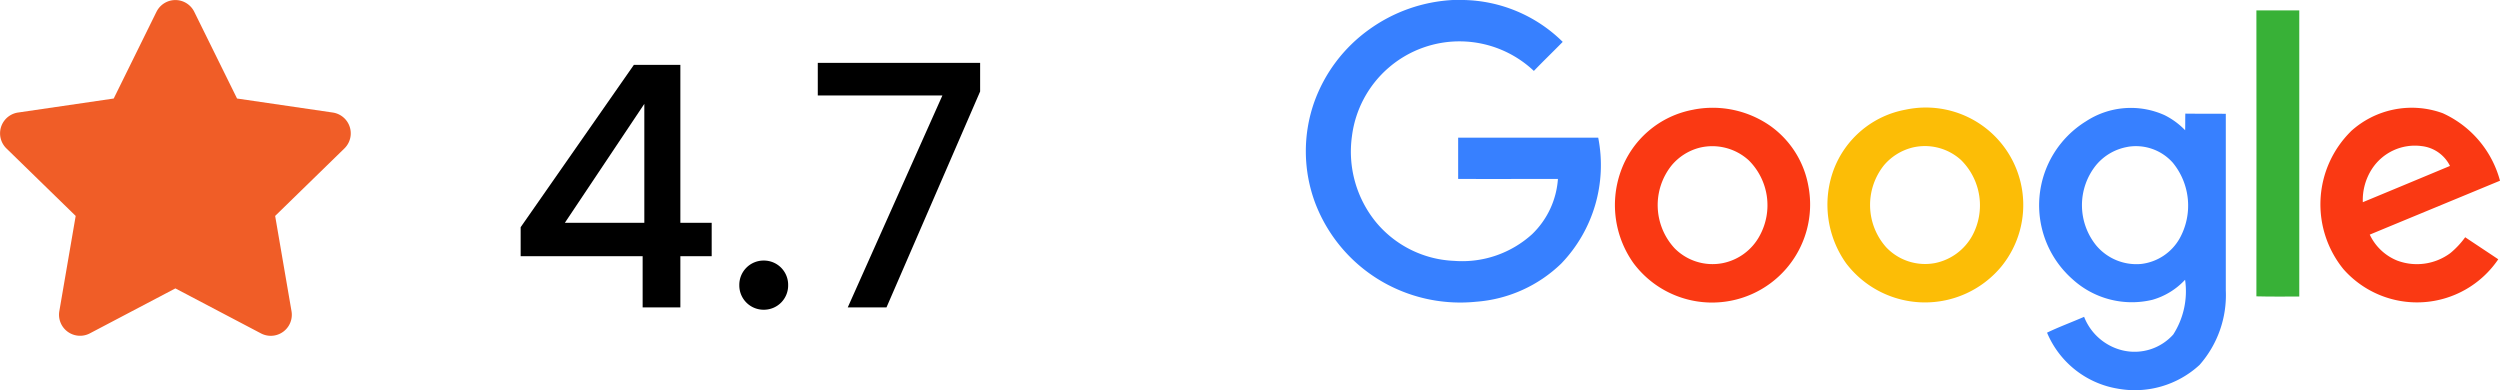
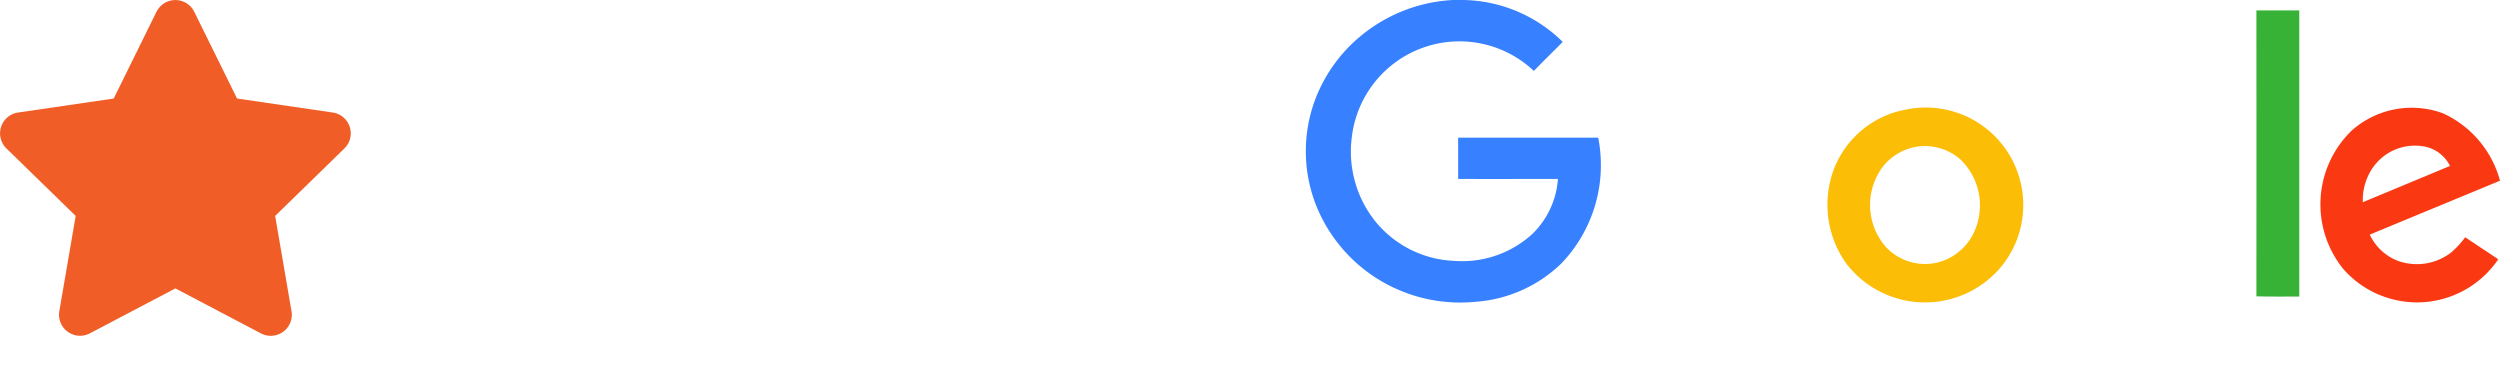
<svg xmlns="http://www.w3.org/2000/svg" width="178.14" height="27.804" viewBox="0 0 178.14 27.804">
  <g id="f_r_google" transform="translate(-0.006)">
-     <path id="Path_2632" data-name="Path 2632" d="M9.792,0H12.48V-3.648h2.232V-6.024H12.48V-17.28H9.168L1.1-5.712v2.064H9.792ZM4.248-6.024,9.912-14.5v8.472ZM20.16-1.584a1.726,1.726,0,0,0-1.728-1.752A1.731,1.731,0,0,0,16.68-1.584,1.731,1.731,0,0,0,18.432.168,1.726,1.726,0,0,0,20.16-1.584Zm2.112-15.84V-15.1h8.88L24.408,0h2.76L33.84-15.384v-2.04Z" transform="translate(36.006 21.902)" />
    <path id="Icon_awesome-star" data-name="Icon awesome-star" d="M12.6.832,9.55,7.019l-6.828,1A1.5,1.5,0,0,0,1.9,10.571l4.94,4.814-1.168,6.8A1.5,1.5,0,0,0,7.836,23.76l6.108-3.211,6.108,3.211a1.5,1.5,0,0,0,2.169-1.575l-1.168-6.8,4.94-4.814a1.5,1.5,0,0,0-.827-2.552l-6.828-1L15.285.832a1.5,1.5,0,0,0-2.683,0Z" transform="translate(-1.441 0.001)" fill="#f05d27" />
    <g id="Group_4330" data-name="Group 4330" transform="translate(93.056)">
      <path id="Path_2424" data-name="Path 2424" d="M10.477,0h.757A10.325,10.325,0,0,1,18.3,2.984c-.685.7-1.385,1.371-2.056,2.07A7.722,7.722,0,0,0,3.281,9.709a7.948,7.948,0,0,0,1.728,6.139,7.642,7.642,0,0,0,5.568,2.741,7.412,7.412,0,0,0,5.54-1.9,6.047,6.047,0,0,0,1.842-3.941c-2.37,0-4.74.014-7.11,0V9.808h9.98A10.118,10.118,0,0,1,18.2,18.775,9.758,9.758,0,0,1,12.133,21.5a11.144,11.144,0,0,1-6.382-1.256,10.988,10.988,0,0,1-5.1-5.811A10.527,10.527,0,0,1,.583,7.31,10.87,10.87,0,0,1,4.509,2.1,11.209,11.209,0,0,1,10.477,0Z" transform="translate(0.003)" fill="#3780ff" />
      <path id="Path_2425" data-name="Path 2425" d="M474.4,5.2h3.055V25.588c-1.014,0-2.042.014-3.055-.014C474.414,18.792,474.4,12,474.4,5.2Z" transform="translate(-406.668 -4.458)" fill="#38b137" />
-       <path id="Path_2426" data-name="Path 2426" d="M159.882,53.94a7.174,7.174,0,0,1,5.482,1.171,6.706,6.706,0,0,1,2.7,4.283,6.987,6.987,0,0,1-12.453,5.5,7.137,7.137,0,0,1-.942-6.482,6.775,6.775,0,0,1,5.211-4.469m.428,2.713a3.839,3.839,0,0,0-2,1.271,4.529,4.529,0,0,0,.228,5.9,3.8,3.8,0,0,0,3.4,1.057,3.845,3.845,0,0,0,2.656-1.956,4.516,4.516,0,0,0-.771-5.368,3.852,3.852,0,0,0-3.51-.905Z" transform="translate(-132.255 -46.13)" fill="#fa3913" />
      <path id="Path_2427" data-name="Path 2427" d="M265.909,53.933a6.942,6.942,0,0,1,6.8,11.179,7.062,7.062,0,0,1-11.065-.228,7.206,7.206,0,0,1-.9-6.625,6.781,6.781,0,0,1,5.168-4.326m.428,2.713a3.9,3.9,0,0,0-2,1.256,4.535,4.535,0,0,0,.157,5.839,3.82,3.82,0,0,0,3.484,1.128,3.917,3.917,0,0,0,2.656-1.956,4.54,4.54,0,0,0-.8-5.383,3.827,3.827,0,0,0-3.5-.884Z" transform="translate(-223.148 -46.124)" fill="#fcbd06" />
-       <path id="Path_2428" data-name="Path 2428" d="M369.308,54.759a5.837,5.837,0,0,1,5.6-.428,5.333,5.333,0,0,1,1.456,1.071c.014-.385,0-.785.014-1.185.957.014,1.913,0,2.884.014V66.823a7.525,7.525,0,0,1-1.87,5.3,6.806,6.806,0,0,1-5.868,1.685,6.639,6.639,0,0,1-5-3.983c.857-.414,1.756-.742,2.641-1.128a3.927,3.927,0,0,0,2.784,2.4,3.7,3.7,0,0,0,3.569-1.142,5.71,5.71,0,0,0,.842-3.9,5.068,5.068,0,0,1-2.327,1.428,6.274,6.274,0,0,1-5.7-1.471,7.028,7.028,0,0,1,.971-11.25m2.955,1.827a3.756,3.756,0,0,0-2.242,1.3,4.555,4.555,0,0,0,.014,5.725,3.735,3.735,0,0,0,3.212,1.314,3.628,3.628,0,0,0,2.727-1.813,4.819,4.819,0,0,0-.485-5.4,3.513,3.513,0,0,0-3.222-1.129Z" transform="translate(-313.71 -46.121)" fill="#3780ff" />
      <path id="Path_2429" data-name="Path 2429" d="M508.5,55.433a6.444,6.444,0,0,1,6.553-1.3,7.375,7.375,0,0,1,4.083,4.811c-3.1,1.285-6.182,2.556-9.28,3.841a3.682,3.682,0,0,0,1.97,1.856A4,4,0,0,0,515.6,64.1a6.076,6.076,0,0,0,1.056-1.128c.785.528,1.571,1.042,2.356,1.57a6.99,6.99,0,0,1-11.036.7,7.318,7.318,0,0,1,.528-9.808m1.528,2.641a4.076,4.076,0,0,0-.671,2.4q3.1-1.285,6.211-2.584a2.568,2.568,0,0,0-2.013-1.413,3.648,3.648,0,0,0-3.529,1.6Z" transform="translate(-434.046 -46.067)" fill="#fa3913" />
    </g>
  </g>
</svg>